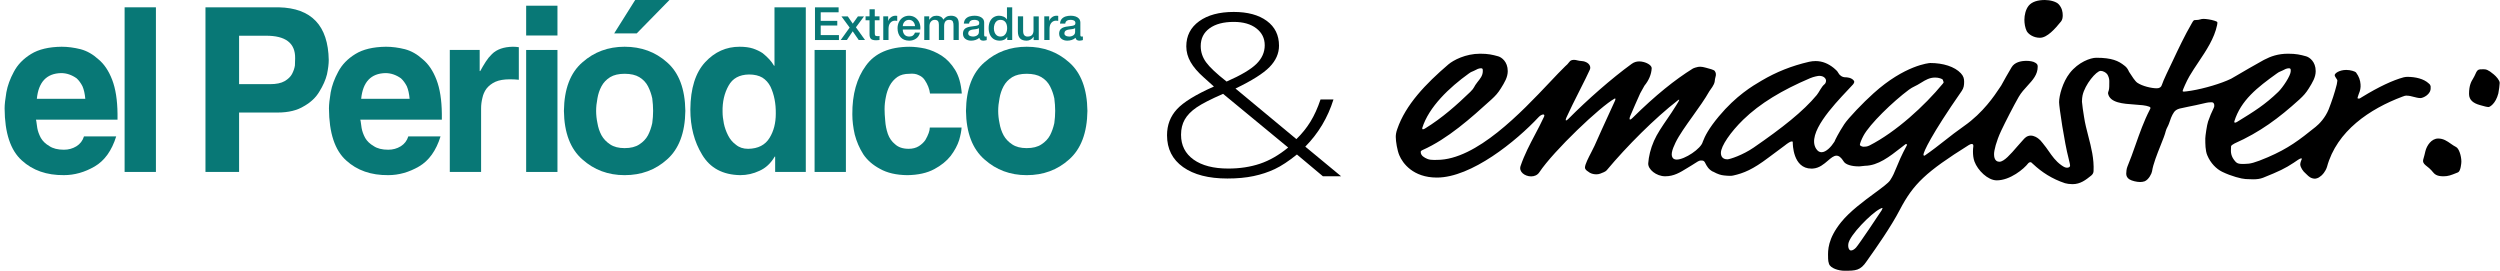
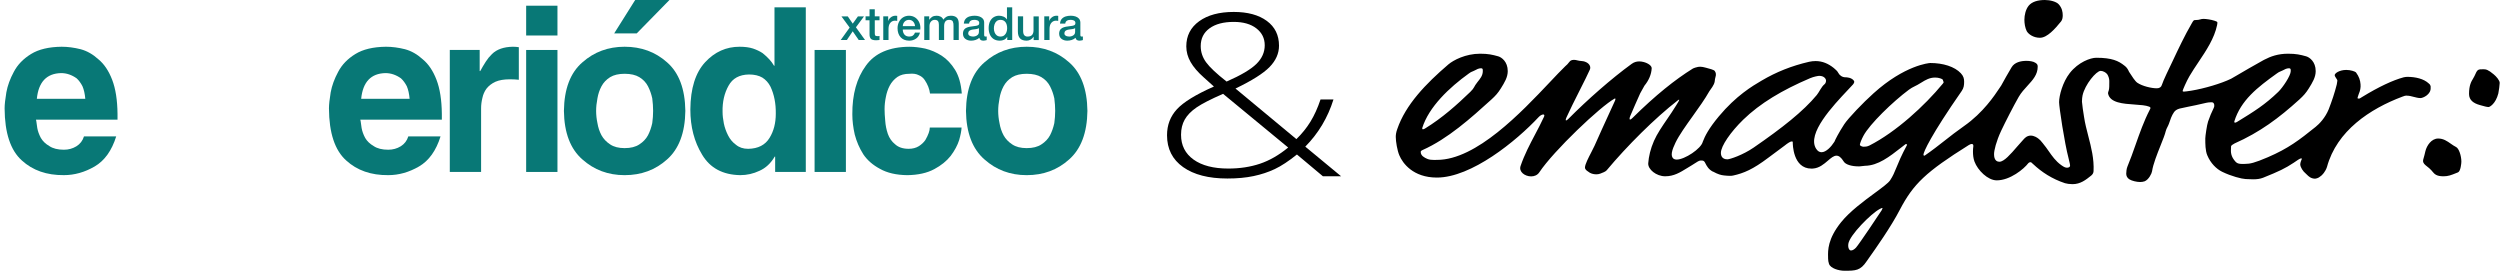
<svg xmlns="http://www.w3.org/2000/svg" width="314" height="34" viewBox="0 0 314 34" fill="none">
  <path d="M4.627 12.409C4.839 10.295 5.857 9.219 7.684 9.181C8.36 9.181 9.009 9.402 9.63 9.842C9.904 10.094 10.146 10.422 10.355 10.824C10.539 11.245 10.658 11.773 10.713 12.41H4.627V12.409ZM10.548 17.13C10.384 17.669 10.065 18.086 9.589 18.379C9.123 18.664 8.602 18.805 8.026 18.805C7.259 18.805 6.651 18.653 6.203 18.351C5.728 18.076 5.372 17.736 5.134 17.329C4.905 16.904 4.755 16.487 4.682 16.079C4.664 15.863 4.637 15.669 4.6 15.498C4.582 15.318 4.554 15.162 4.518 15.03H14.761V14.311C14.742 12.568 14.519 11.138 14.089 10.022C13.66 8.905 13.088 8.053 12.375 7.462C11.68 6.825 10.93 6.397 10.125 6.181C9.302 5.975 8.507 5.871 7.739 5.871C6.13 5.89 4.849 6.195 3.899 6.785C2.921 7.385 2.198 8.135 1.732 9.035C1.265 9.897 0.954 10.749 0.799 11.594C0.653 12.466 0.579 13.14 0.579 13.618C0.598 16.702 1.32 18.881 2.746 20.156C4.108 21.402 5.869 22.017 8.026 21.997C9.352 21.997 10.641 21.633 11.893 20.906C13.137 20.179 14.039 18.919 14.596 17.128H10.548V17.13Z" fill="#087876" />
-   <path d="M19.583 0.919H15.651V21.596H19.583V0.919Z" fill="#087876" />
-   <path d="M30.029 10.569V4.488H33.371C35.875 4.467 37.106 5.416 37.069 7.33C37.069 7.565 37.06 7.865 37.042 8.231C36.987 8.579 36.865 8.935 36.673 9.302C36.489 9.641 36.184 9.936 35.756 10.189C35.317 10.443 34.706 10.57 33.92 10.57L30.029 10.569ZM30.029 14.135H34.856C36.229 14.135 37.345 13.862 38.205 13.318C39.045 12.841 39.682 12.236 40.111 11.505C40.578 10.755 40.898 10.029 41.072 9.326C41.218 8.613 41.291 8.018 41.291 7.54C41.218 3.219 39.127 1.011 35.018 0.919H25.807V21.596H30.029V14.135H30.029Z" fill="#087876" />
  <path d="M45.363 12.409C45.573 10.295 46.593 9.219 48.418 9.181C49.095 9.181 49.745 9.402 50.365 9.842C50.64 10.094 50.882 10.422 51.092 10.824C51.274 11.245 51.392 11.773 51.448 12.41H45.363L45.363 12.409ZM51.284 17.13C51.119 17.669 50.8 18.086 50.325 18.379C49.858 18.664 49.337 18.805 48.761 18.805C47.993 18.805 47.386 18.653 46.94 18.351C46.464 18.076 46.107 17.736 45.869 17.329C45.641 16.904 45.491 16.487 45.418 16.079C45.4 15.863 45.373 15.669 45.336 15.498C45.318 15.318 45.29 15.162 45.254 15.03H55.496V14.311C55.478 12.568 55.254 11.138 54.825 10.022C54.395 8.905 53.825 8.053 53.111 7.462C52.416 6.825 51.667 6.397 50.861 6.181C50.039 5.975 49.243 5.871 48.475 5.871C46.867 5.89 45.586 6.195 44.635 6.785C43.657 7.385 42.935 8.135 42.468 9.035C42.003 9.897 41.691 10.749 41.535 11.594C41.39 12.466 41.317 13.141 41.317 13.619C41.335 16.703 42.058 18.881 43.484 20.156C44.846 21.403 46.606 22.018 48.764 21.998C50.089 21.998 51.379 21.633 52.631 20.907C53.875 20.18 54.775 18.919 55.333 17.129H51.285V17.131L51.284 17.13Z" fill="#087876" />
  <path d="M56.494 21.597H60.426V13.62C60.426 13.178 60.48 12.737 60.59 12.296C60.681 11.866 60.85 11.482 61.096 11.143C61.38 10.777 61.755 10.487 62.221 10.271C62.686 10.064 63.294 9.961 64.042 9.961C64.435 9.961 64.809 9.98 65.165 10.018V5.928C64.919 5.89 64.668 5.871 64.412 5.871C63.27 5.89 62.399 6.195 61.796 6.786C61.495 7.076 61.235 7.396 61.015 7.743C60.769 8.126 60.536 8.52 60.317 8.925H60.248V6.275H56.494V21.597Z" fill="#087876" />
  <path d="M66.085 4.458H70.017V0.717H66.085V4.458ZM66.085 21.597H70.017V6.276H66.085V21.597Z" fill="#087876" />
  <path d="M84.082 0H79.777L77.138 4.199H79.968L84.082 0ZM82.031 13.928C82.031 14.436 81.994 14.947 81.923 15.463C81.803 16.017 81.627 16.524 81.391 16.984C81.144 17.444 80.78 17.829 80.298 18.139C79.833 18.449 79.218 18.604 78.454 18.604C77.707 18.604 77.101 18.449 76.638 18.139C76.164 17.829 75.799 17.445 75.543 16.984C75.299 16.524 75.13 16.017 75.038 15.463C74.929 14.947 74.874 14.436 74.874 13.928C74.874 13.43 74.929 12.906 75.038 12.351C75.129 11.807 75.298 11.304 75.543 10.844C75.799 10.365 76.164 9.981 76.638 9.689C77.101 9.408 77.707 9.267 78.454 9.267C79.218 9.267 79.833 9.409 80.298 9.689C80.78 9.98 81.144 10.365 81.391 10.844C81.626 11.304 81.804 11.807 81.923 12.351C81.994 12.905 82.031 13.43 82.031 13.928ZM86.079 13.928C86.042 11.164 85.276 9.13 83.778 7.826C82.318 6.524 80.543 5.871 78.453 5.871C76.39 5.871 74.625 6.524 73.154 7.826C71.638 9.129 70.864 11.163 70.828 13.928C70.864 16.675 71.638 18.709 73.154 20.03C74.625 21.343 76.39 21.999 78.453 21.999C80.543 21.999 82.319 21.343 83.778 20.03C85.276 18.708 86.042 16.674 86.079 13.928Z" fill="#087876" />
  <path d="M90.755 14.044C90.727 12.795 90.978 11.701 91.507 10.762C92.008 9.843 92.865 9.373 94.077 9.355C94.751 9.355 95.311 9.486 95.758 9.749C96.186 10.022 96.523 10.397 96.769 10.877C97.234 11.862 97.458 12.998 97.439 14.284C97.439 15.459 97.18 16.468 96.659 17.312C96.112 18.213 95.215 18.673 93.966 18.692C93.347 18.692 92.832 18.519 92.422 18.171C92.011 17.87 91.688 17.485 91.451 17.015C91.206 16.537 91.027 16.04 90.918 15.524C90.81 14.988 90.755 14.494 90.755 14.044ZM97.275 0.919V8.259H97.22C96.918 7.726 96.439 7.197 95.783 6.673C95.445 6.447 95.043 6.255 94.577 6.095C94.113 5.946 93.553 5.871 92.895 5.871C91.215 5.871 89.778 6.514 88.583 7.797C87.35 9.119 86.726 11.106 86.708 13.759C86.708 15.924 87.201 17.813 88.186 19.426C89.182 21.103 90.778 21.961 92.978 21.998C93.816 21.998 94.62 21.817 95.387 21.454C96.171 21.108 96.811 20.513 97.303 19.669H97.359V21.596H101.208V0.919H97.275Z" fill="#087876" />
  <path d="M102.312 21.597H106.244V6.276H102.312V21.597Z" fill="#087876" />
  <path d="M116.784 16.014C116.784 16.418 116.597 16.944 116.223 17.591C116.021 17.882 115.752 18.136 115.416 18.353C115.06 18.577 114.63 18.69 114.128 18.69C113.398 18.69 112.828 18.497 112.417 18.113C112.007 17.784 111.704 17.352 111.513 16.817C111.331 16.282 111.221 15.732 111.184 15.17C111.131 14.615 111.103 14.128 111.103 13.705C111.103 13.206 111.157 12.695 111.267 12.169C111.359 11.671 111.518 11.202 111.746 10.761C111.982 10.319 112.308 9.953 112.717 9.662C113.11 9.399 113.608 9.268 114.21 9.268C114.693 9.221 115.086 9.278 115.387 9.438C115.707 9.569 115.958 9.771 116.14 10.043C116.514 10.598 116.738 11.166 116.811 11.748H120.8C120.709 10.538 120.43 9.55 119.964 8.783C119.489 8.014 118.927 7.419 118.279 6.998C117.62 6.577 116.926 6.278 116.195 6.099C115.482 5.949 114.82 5.873 114.209 5.873C111.696 5.892 109.882 6.679 108.766 8.235C107.606 9.81 107.034 11.854 107.053 14.365C107.053 15.171 107.155 16.015 107.355 16.895C107.585 17.777 107.94 18.602 108.425 19.37C108.927 20.12 109.632 20.734 110.536 21.213C111.431 21.718 112.57 21.982 113.949 22C115.319 21.982 116.451 21.728 117.349 21.241C118.207 20.782 118.893 20.229 119.404 19.583C119.907 18.909 120.263 18.244 120.473 17.588C120.655 16.942 120.756 16.416 120.774 16.015H116.783" fill="#087876" />
  <path d="M132.531 13.928C132.531 14.436 132.494 14.947 132.422 15.463C132.302 16.017 132.125 16.524 131.889 16.984C131.643 17.444 131.278 17.829 130.797 18.139C130.332 18.449 129.718 18.604 128.953 18.604C128.206 18.604 127.601 18.449 127.136 18.139C126.662 17.829 126.299 17.445 126.044 16.984C125.799 16.524 125.63 16.017 125.538 15.463C125.429 14.947 125.373 14.436 125.373 13.928C125.373 13.43 125.429 12.906 125.538 12.351C125.63 11.807 125.798 11.304 126.044 10.844C126.299 10.365 126.662 9.981 127.136 9.689C127.601 9.408 128.207 9.267 128.953 9.267C129.718 9.267 130.332 9.409 130.797 9.689C131.278 9.98 131.643 10.365 131.889 10.844C132.125 11.304 132.303 11.807 132.422 12.351C132.494 12.905 132.531 13.43 132.531 13.928ZM136.579 13.928C136.542 11.164 135.776 9.13 134.278 7.826C132.818 6.524 131.043 5.871 128.953 5.871C126.89 5.871 125.124 6.524 123.654 7.826C122.138 9.129 121.364 11.163 121.326 13.928C121.363 16.675 122.138 18.709 123.654 20.03C125.124 21.343 126.89 21.999 128.953 21.999C131.044 21.999 132.819 21.343 134.278 20.03C135.776 18.708 136.542 16.674 136.579 13.928Z" fill="#087876" />
-   <path d="M102.361 5.028H105.371V4.408H103.082V3.205H105.162V2.62H103.082V1.544H105.33V0.923H102.361V5.028Z" fill="#087876" />
  <path d="M105.59 5.028H106.365L107.1 3.931L107.856 5.028H108.649L107.504 3.429L108.52 2.056H107.757L107.104 2.969L106.481 2.056H105.682L106.717 3.464L105.59 5.028Z" fill="#087876" />
  <path d="M108.716 2.544H109.213V4.299C109.209 4.547 109.263 4.734 109.373 4.864C109.482 4.991 109.704 5.056 110.039 5.057C110.112 5.056 110.182 5.051 110.254 5.043C110.323 5.035 110.394 5.028 110.467 5.023V4.517C110.421 4.529 110.374 4.535 110.329 4.537C110.283 4.539 110.234 4.54 110.19 4.539C110.047 4.539 109.957 4.506 109.92 4.437C109.883 4.369 109.867 4.267 109.872 4.131V2.543H110.467V2.055H109.872V1.164H109.213V2.055H108.716L108.716 2.544Z" fill="#087876" />
  <path d="M110.939 5.028H111.598V3.614C111.603 3.284 111.681 3.032 111.833 2.859C111.984 2.685 112.176 2.597 112.407 2.596C112.452 2.597 112.501 2.6 112.549 2.607C112.597 2.613 112.643 2.619 112.69 2.625V1.993C112.664 1.99 112.634 1.986 112.601 1.982C112.567 1.978 112.514 1.975 112.441 1.975C112.234 1.983 112.046 2.052 111.882 2.184C111.716 2.316 111.611 2.465 111.568 2.63H111.556V2.055H110.938V5.028" fill="#087876" />
  <path d="M113.39 3.282C113.402 3.055 113.477 2.867 113.618 2.721C113.758 2.573 113.945 2.498 114.175 2.493C114.402 2.499 114.578 2.579 114.709 2.731C114.841 2.884 114.913 3.067 114.927 3.282H113.39ZM115.587 3.712C115.622 3.41 115.586 3.127 115.48 2.866C115.373 2.604 115.208 2.391 114.985 2.228C114.761 2.064 114.492 1.98 114.175 1.975C113.879 1.979 113.621 2.051 113.405 2.194C113.191 2.337 113.024 2.526 112.908 2.762C112.792 2.998 112.732 3.26 112.732 3.545C112.733 4.01 112.86 4.386 113.111 4.67C113.362 4.955 113.723 5.101 114.193 5.109C114.526 5.107 114.814 5.019 115.061 4.846C115.305 4.673 115.468 4.425 115.546 4.098H114.921C114.864 4.261 114.775 4.385 114.657 4.468C114.538 4.551 114.383 4.593 114.193 4.593C113.919 4.585 113.716 4.496 113.586 4.327C113.454 4.157 113.387 3.953 113.39 3.712L115.587 3.712Z" fill="#087876" />
  <path d="M116.085 5.028H116.743V3.264C116.749 3.015 116.815 2.824 116.943 2.692C117.068 2.56 117.221 2.493 117.397 2.493C117.593 2.493 117.732 2.546 117.81 2.652C117.888 2.759 117.927 2.914 117.924 3.12V5.028H118.583V3.285C118.581 3.034 118.63 2.839 118.733 2.701C118.834 2.564 118.996 2.494 119.217 2.493C119.466 2.496 119.621 2.57 119.683 2.716C119.746 2.86 119.771 3.052 119.762 3.292V5.028H120.421V2.976C120.418 2.617 120.329 2.36 120.157 2.204C119.983 2.048 119.738 1.972 119.42 1.975C119.206 1.977 119.022 2.021 118.871 2.107C118.721 2.194 118.591 2.315 118.483 2.469C118.413 2.3 118.304 2.177 118.152 2.095C118.001 2.015 117.831 1.975 117.646 1.975C117.413 1.978 117.224 2.023 117.082 2.113C116.94 2.202 116.822 2.32 116.727 2.469H116.709V2.055H116.085V5.029" fill="#087876" />
  <path d="M123.612 2.837C123.609 2.629 123.548 2.462 123.433 2.335C123.317 2.209 123.167 2.116 122.986 2.059C122.806 2.003 122.614 1.974 122.416 1.975C122.192 1.973 121.982 2.002 121.782 2.061C121.581 2.12 121.414 2.223 121.285 2.367C121.153 2.512 121.077 2.71 121.058 2.962H121.716C121.732 2.803 121.8 2.684 121.917 2.607C122.036 2.529 122.188 2.49 122.375 2.492C122.518 2.487 122.654 2.512 122.784 2.566C122.916 2.619 122.985 2.729 122.994 2.895C122.992 3.02 122.949 3.106 122.867 3.156C122.784 3.205 122.675 3.237 122.541 3.252C122.406 3.268 122.259 3.289 122.097 3.314C121.909 3.332 121.727 3.366 121.553 3.418C121.378 3.469 121.235 3.557 121.123 3.684C121.01 3.81 120.951 3.997 120.947 4.24C120.956 4.531 121.059 4.748 121.257 4.891C121.455 5.037 121.694 5.108 121.971 5.108C122.151 5.109 122.336 5.08 122.523 5.022C122.71 4.963 122.872 4.872 123.006 4.746C123.034 4.879 123.092 4.973 123.18 5.028C123.269 5.084 123.38 5.11 123.515 5.108C123.575 5.106 123.644 5.099 123.726 5.084C123.81 5.068 123.877 5.051 123.931 5.034V4.58C123.896 4.585 123.865 4.589 123.838 4.591C123.813 4.591 123.789 4.592 123.768 4.592C123.708 4.593 123.668 4.575 123.645 4.54C123.621 4.504 123.61 4.447 123.611 4.366V2.837L123.612 2.837ZM122.954 4.028C122.949 4.165 122.908 4.275 122.827 4.359C122.746 4.442 122.648 4.501 122.535 4.538C122.421 4.575 122.313 4.593 122.214 4.593C122.134 4.593 122.047 4.581 121.954 4.559C121.862 4.536 121.779 4.495 121.713 4.44C121.648 4.385 121.61 4.309 121.607 4.212C121.613 4.042 121.667 3.923 121.77 3.851C121.875 3.78 122 3.735 122.145 3.716C122.292 3.694 122.438 3.675 122.584 3.657C122.727 3.64 122.851 3.6 122.955 3.538L122.954 4.028Z" fill="#087876" />
  <path d="M127.134 0.923H126.475V2.44H126.463C126.357 2.278 126.213 2.158 126.031 2.085C125.85 2.011 125.662 1.974 125.469 1.975C125.248 1.975 125.039 2.029 124.843 2.137C124.648 2.246 124.488 2.415 124.365 2.643C124.241 2.871 124.178 3.164 124.174 3.522C124.174 3.823 124.225 4.092 124.326 4.329C124.429 4.568 124.584 4.756 124.791 4.896C124.997 5.035 125.259 5.106 125.573 5.109C125.765 5.11 125.944 5.071 126.11 4.995C126.278 4.917 126.406 4.795 126.497 4.627H126.51V5.028H127.134V0.923ZM124.833 3.573C124.832 3.392 124.858 3.219 124.914 3.055C124.968 2.891 125.057 2.757 125.179 2.653C125.302 2.55 125.466 2.495 125.672 2.493C125.929 2.495 126.131 2.588 126.277 2.77C126.422 2.952 126.497 3.209 126.498 3.539C126.5 3.715 126.471 3.882 126.413 4.041C126.355 4.2 126.263 4.332 126.14 4.434C126.017 4.535 125.856 4.588 125.662 4.592C125.47 4.588 125.315 4.538 125.191 4.442C125.069 4.345 124.978 4.219 124.921 4.065C124.861 3.911 124.833 3.747 124.833 3.573Z" fill="#087876" />
  <path d="M130.47 2.056H129.811V3.781C129.816 4.016 129.763 4.209 129.652 4.36C129.54 4.511 129.349 4.588 129.077 4.593C128.897 4.596 128.757 4.542 128.657 4.433C128.557 4.323 128.506 4.138 128.504 3.879V2.055H127.846V3.942C127.844 4.331 127.932 4.622 128.111 4.817C128.29 5.012 128.573 5.109 128.962 5.109C129.131 5.107 129.294 5.062 129.449 4.974C129.604 4.886 129.726 4.767 129.811 4.616H129.824V5.029H130.47V2.056Z" fill="#087876" />
  <path d="M131.161 5.028H131.821V3.614C131.825 3.284 131.902 3.032 132.055 2.859C132.208 2.685 132.398 2.597 132.629 2.596C132.676 2.597 132.723 2.6 132.772 2.607C132.819 2.613 132.865 2.619 132.913 2.625V1.993C132.885 1.99 132.856 1.986 132.823 1.982C132.79 1.978 132.736 1.975 132.664 1.975C132.455 1.983 132.27 2.052 132.106 2.184C131.938 2.316 131.835 2.465 131.79 2.63H131.78V2.055H131.161L131.161 5.028Z" fill="#087876" />
  <path d="M135.694 2.837C135.689 2.629 135.629 2.462 135.513 2.335C135.396 2.209 135.249 2.116 135.067 2.059C134.885 2.003 134.694 1.974 134.497 1.975C134.273 1.973 134.062 2.002 133.861 2.061C133.662 2.12 133.496 2.223 133.363 2.367C133.233 2.512 133.157 2.71 133.138 2.962H133.796C133.814 2.803 133.881 2.684 133.998 2.607C134.117 2.529 134.269 2.49 134.456 2.492C134.598 2.487 134.735 2.512 134.864 2.566C134.996 2.619 135.067 2.729 135.075 2.895C135.072 3.02 135.031 3.106 134.948 3.156C134.864 3.205 134.756 3.237 134.621 3.252C134.486 3.268 134.337 3.289 134.179 3.314C133.989 3.332 133.808 3.366 133.633 3.418C133.459 3.469 133.317 3.557 133.203 3.684C133.09 3.81 133.032 3.997 133.027 4.24C133.038 4.531 133.139 4.748 133.339 4.891C133.536 5.037 133.773 5.108 134.051 5.108C134.231 5.109 134.416 5.08 134.605 5.022C134.79 4.963 134.953 4.872 135.087 4.746C135.113 4.879 135.171 4.973 135.26 5.028C135.349 5.084 135.46 5.11 135.595 5.108C135.654 5.106 135.724 5.099 135.807 5.084C135.889 5.068 135.959 5.051 136.011 5.034V4.58C135.975 4.585 135.945 4.589 135.919 4.591C135.893 4.591 135.868 4.592 135.85 4.592C135.789 4.593 135.747 4.575 135.726 4.54C135.702 4.504 135.691 4.447 135.693 4.366V2.837L135.694 2.837ZM135.035 4.028C135.032 4.165 134.989 4.275 134.907 4.359C134.826 4.442 134.728 4.501 134.615 4.538C134.501 4.575 134.395 4.593 134.295 4.593C134.215 4.593 134.128 4.581 134.035 4.559C133.94 4.536 133.861 4.495 133.795 4.44C133.726 4.385 133.691 4.309 133.688 4.212C133.694 4.042 133.748 3.923 133.851 3.851C133.953 3.78 134.08 3.735 134.225 3.716C134.374 3.694 134.519 3.675 134.663 3.657C134.806 3.64 134.932 3.6 135.036 3.538L135.035 4.028Z" fill="#087876" />
  <path fill-rule="evenodd" clip-rule="evenodd" d="M146.579 16.986C146.579 15.707 146.994 14.618 147.823 13.719C148.652 12.82 150.201 11.87 152.469 10.869L151.2 9.729C150.455 9.071 149.902 8.427 149.541 7.797C149.18 7.167 148.999 6.509 148.999 5.823C148.999 4.498 149.538 3.446 150.616 2.667C151.693 1.889 153.14 1.5 154.957 1.5C156.706 1.5 158.091 1.875 159.112 2.626C160.133 3.376 160.644 4.414 160.644 5.74C160.644 6.713 160.249 7.605 159.459 8.416C158.669 9.226 157.242 10.128 155.177 11.119L162.827 17.472C163.516 16.805 164.102 16.078 164.588 15.29C165.073 14.502 165.496 13.571 165.857 12.496H167.482C166.771 14.775 165.592 16.749 163.944 18.418L168.447 22.143H166.162L162.895 19.404C161.857 20.239 160.932 20.848 160.119 21.233C159.307 21.617 158.418 21.911 157.453 22.115C156.489 22.319 155.391 22.421 154.161 22.421C151.803 22.421 149.95 21.944 148.601 20.989C147.253 20.035 146.579 18.7 146.579 16.986ZM154.28 21.17C155.724 21.17 157.047 20.968 158.249 20.565C159.451 20.162 160.633 19.483 161.795 18.529L153.62 11.787C152.085 12.454 150.977 13.021 150.294 13.489C149.611 13.957 149.115 14.465 148.805 15.012C148.494 15.559 148.339 16.198 148.339 16.93C148.339 18.255 148.864 19.293 149.913 20.044C150.963 20.795 152.418 21.17 154.28 21.17ZM150.81 5.795C150.81 6.527 151.036 7.204 151.487 7.825C151.939 8.446 152.796 9.252 154.06 10.244C155.854 9.456 157.101 8.719 157.8 8.033C158.5 7.347 158.85 6.564 158.85 5.684C158.85 4.813 158.5 4.106 157.8 3.564C157.101 3.022 156.153 2.751 154.957 2.751C153.671 2.751 152.658 3.02 151.919 3.557C151.18 4.095 150.81 4.841 150.81 5.795Z" fill="black" />
  <path fill-rule="evenodd" clip-rule="evenodd" d="M254.554 3.905C254.762 4.283 255.385 4.745 256.215 4.745C257.128 4.745 258.125 3.612 258.872 2.688C259.039 2.478 259.079 2.183 259.079 1.932C259.079 1.512 258.997 1.008 258.581 0.547C258.29 0.211 257.501 0 256.837 0C255.965 0 255.22 0.211 254.803 0.714C254.43 1.176 254.264 1.889 254.264 2.478C254.264 2.939 254.348 3.485 254.554 3.905ZM305.496 21.526C305.774 21.862 306.007 22.143 306.91 22.143C307.495 22.143 307.89 21.984 308.452 21.757C308.539 21.722 308.63 21.685 308.727 21.647C309.065 21.505 309.148 20.478 309.148 20.301C309.148 19.594 308.853 18.637 308.472 18.46C308.244 18.347 308.032 18.198 307.818 18.048C307.362 17.727 306.895 17.398 306.234 17.398C305.39 17.398 304.799 18.283 304.629 18.992C304.542 19.39 304.467 19.65 304.414 19.832C304.364 20.006 304.334 20.109 304.334 20.195C304.334 20.509 304.553 20.68 304.842 20.908C305.011 21.04 305.203 21.191 305.39 21.4C305.427 21.442 305.462 21.484 305.496 21.526ZM312.565 13.444C312.353 13.444 311.976 13.336 311.691 13.255C311.609 13.232 311.536 13.21 311.475 13.195C310.691 12.98 310.111 12.588 310.111 11.803C310.111 10.704 310.394 10.24 310.618 9.873C310.685 9.763 310.746 9.662 310.793 9.556C311.168 8.699 311.202 8.699 311.918 8.699C312.225 8.699 312.497 8.735 313.213 9.341C313.519 9.591 313.962 10.09 313.962 10.412C313.962 10.59 313.86 11.446 313.791 11.732C313.451 13.052 312.702 13.444 312.565 13.444ZM229.721 33.136C229.908 33.705 230.953 34.006 231.661 34.006C233.079 34.006 233.662 33.99 234.446 32.822C234.5 32.741 234.605 32.594 234.747 32.393C235.538 31.278 237.502 28.509 238.636 26.313C240.313 23.116 241.881 21.598 247.278 18.221C247.383 18.155 247.536 18.086 247.658 18.086C247.778 18.086 247.867 18.153 247.851 18.355L247.852 18.358C247.82 18.581 247.805 18.799 247.805 19.027C247.805 19.447 247.842 19.866 247.992 20.286C248.401 21.394 249.671 22.652 250.789 22.652C252.469 22.652 254.201 21.226 254.75 20.502C254.75 20.502 254.869 20.371 255.007 20.371C255.125 20.371 255.197 20.448 255.284 20.539C255.299 20.555 255.314 20.571 255.33 20.587C255.334 20.591 255.339 20.594 255.343 20.597C255.349 20.601 255.355 20.604 255.361 20.608C256.424 21.609 257.738 22.476 259.368 23.011C259.555 23.072 259.965 23.131 260.301 23.131C261.308 23.131 261.98 22.592 262.651 22.053C262.8 21.934 262.937 21.753 262.95 21.514C263.029 19.947 262.659 18.516 262.293 17.103C262.084 16.298 261.877 15.499 261.756 14.684C261.681 14.294 261.494 12.947 261.494 12.767C261.494 12.409 261.531 12.199 261.568 11.99L261.568 11.988C261.868 10.61 263.3 8.902 263.844 8.902C264.144 8.902 264.516 9.112 264.665 9.322C264.814 9.531 264.926 9.891 264.926 10.131C264.926 10.189 264.926 10.252 264.927 10.317C264.929 10.68 264.932 11.112 264.864 11.34C264.844 11.392 264.747 11.667 264.771 11.746C265.002 12.92 266.661 13.033 268.117 13.131C268.838 13.18 269.51 13.226 269.933 13.395C270.082 13.456 270.097 13.515 270.097 13.576C270.097 13.614 270.076 13.653 270.052 13.7C270.038 13.726 270.023 13.754 270.01 13.786C269.278 15.2 268.74 16.727 268.218 18.209C267.889 19.142 267.567 20.058 267.207 20.915C267.094 21.184 267.054 21.574 267.054 21.814C267.054 22.083 267.166 22.353 267.464 22.532C267.763 22.712 268.358 22.862 268.806 22.862C268.955 22.862 269.216 22.832 269.365 22.772C269.887 22.562 270.26 21.783 270.297 21.514C270.431 20.619 270.937 19.351 271.371 18.263C271.664 17.53 271.924 16.879 272.014 16.481C272.056 16.295 272.145 16.118 272.236 15.94C272.305 15.803 272.375 15.666 272.424 15.523L272.432 15.498C272.58 15.053 272.765 14.497 273.058 14.085C273.208 13.875 273.43 13.726 273.767 13.635C274.018 13.568 274.356 13.501 274.792 13.414C275.378 13.298 276.141 13.146 277.116 12.911C277.227 12.884 277.496 12.845 277.706 12.845C277.816 12.845 277.909 12.855 277.957 12.884C278.092 12.964 278.197 13.26 278.042 13.559L278.04 13.568C277.775 14.097 277.542 14.657 277.336 15.257C277.187 15.677 276.985 17.112 276.985 17.381L276.985 17.45C276.985 18.025 276.984 18.931 277.235 19.507C277.646 20.495 278.373 21.218 279.1 21.574C280.255 22.14 281.572 22.466 282.019 22.485C282.105 22.488 282.193 22.493 282.281 22.497C282.512 22.509 282.749 22.521 282.984 22.521C283.421 22.521 283.855 22.48 284.248 22.322C286.244 21.521 287.022 21.151 288.106 20.431C288.125 20.419 288.156 20.396 288.197 20.368C288.411 20.216 288.882 19.885 289.034 19.885C289.046 19.885 289.055 19.886 289.063 19.89C289.143 19.933 289.092 20.033 289.044 20.128C289.019 20.177 288.994 20.226 288.989 20.265L288.99 20.266C288.94 20.402 288.91 20.539 288.91 20.675C288.948 21.035 289.246 21.514 289.618 21.814C289.659 21.851 289.699 21.89 289.741 21.932C289.968 22.156 290.232 22.417 290.739 22.443C290.886 22.443 291.223 22.353 291.409 22.173C291.67 22.023 292.081 21.544 292.267 20.974C293.498 16.422 297.677 13.666 301.741 12.138L301.765 12.13C302.005 12.044 302.108 12.007 302.222 12.007C302.258 12.007 302.296 12.011 302.34 12.018C302.596 12.018 302.871 12.091 303.15 12.164C303.439 12.24 303.734 12.318 304.019 12.318C304.317 12.318 305.361 11.868 305.287 11C305.324 10.88 305.251 10.61 305.062 10.49C304.429 9.891 303.385 9.652 302.34 9.652C302.228 9.652 302.003 9.682 301.892 9.712C300.549 10.071 298.758 10.91 296.707 12.168C296.469 12.334 296.35 12.387 296.274 12.387C296.255 12.387 296.237 12.383 296.222 12.377C296.147 12.377 296.109 12.377 296.109 12.287C296.109 12.254 296.12 12.221 296.15 12.137C296.174 12.069 296.209 11.968 296.259 11.808C296.445 11.389 296.521 11 296.483 10.58C296.445 10.071 296.296 9.622 295.923 9.112C295.81 8.963 295.215 8.783 294.692 8.783C293.834 8.783 293.237 9.203 293.237 9.442C293.257 9.583 293.347 9.715 293.43 9.835C293.505 9.945 293.573 10.045 293.573 10.131C293.573 10.161 293.564 10.215 293.549 10.296C293.535 10.374 293.517 10.478 293.498 10.61C293.233 11.671 292.88 12.702 292.489 13.719C292.049 14.799 291.306 15.563 290.846 15.932C288.77 17.6 287.419 18.639 284.845 19.746C283.167 20.465 282.607 20.585 281.972 20.585C281.921 20.585 281.867 20.587 281.811 20.588C281.753 20.589 281.692 20.59 281.631 20.59C281.332 20.59 281.018 20.56 280.816 20.346C280.152 19.643 280.186 19.06 280.213 18.607C280.218 18.523 280.223 18.444 280.223 18.369C280.223 18.28 280.476 18.106 280.662 18.016C283.833 16.608 286.225 14.834 288.799 12.497C289.321 12.018 289.62 11.689 289.994 11.09L289.998 11.082C290.443 10.366 290.851 9.709 290.851 8.933C290.851 7.735 290.068 7.195 289.657 7.075C288.911 6.866 288.389 6.746 287.382 6.746C286.128 6.746 285.2 7.079 284.408 7.495L284.394 7.499C284.365 7.515 284.336 7.531 284.307 7.547C284.284 7.559 284.261 7.572 284.238 7.585C284.226 7.591 284.215 7.598 284.203 7.604C284.188 7.612 284.172 7.621 284.157 7.63C283.045 8.242 281.804 8.969 281.015 9.432C280.581 9.686 280.284 9.861 280.221 9.891C278.99 10.49 276.863 11.12 275.222 11.389C274.848 11.449 274.4 11.508 274.289 11.508C274.214 11.508 274.139 11.479 274.139 11.419C274.139 11.329 274.623 10.191 274.998 9.562C275.337 8.983 275.724 8.404 276.116 7.818C277.104 6.343 278.12 4.824 278.467 3.151C278.504 2.972 278.504 2.882 278.504 2.822C278.504 2.732 278.355 2.672 278.169 2.612C277.72 2.462 277.087 2.372 276.751 2.372C276.586 2.372 276.48 2.402 276.361 2.434C276.211 2.476 276.04 2.522 275.706 2.522C275.557 2.522 275.519 2.522 275.296 2.912C274.379 4.493 273.598 6.152 272.898 7.641C272.63 8.211 272.373 8.756 272.125 9.263C271.827 9.891 271.641 10.34 271.528 10.67C271.455 10.94 271.229 11.09 270.894 11.09C270.222 11.09 269.071 10.82 268.447 10.393C268.167 10.201 267.771 9.582 267.435 9.058L267.4 9.002C267.29 8.742 267.14 8.505 266.941 8.334L266.925 8.322C266.895 8.288 266.867 8.262 266.844 8.254L266.84 8.253C266.084 7.642 265.25 7.255 263.285 7.255C262.577 7.255 261.047 7.794 259.965 9.173C259.07 10.311 258.621 12.018 258.621 12.827C258.621 13.426 259.293 17.919 259.816 19.897C260.002 20.645 260.002 20.706 260.002 20.825C260.002 20.945 259.853 21.064 259.629 21.064C259.442 21.064 259.255 21.005 258.883 20.734C258.19 20.233 257.753 19.607 257.316 18.982C257.094 18.664 256.873 18.347 256.617 18.046L256.608 18.029C256.374 17.756 256.329 17.689 256.272 17.629C256.23 17.584 256.182 17.545 256.045 17.429C255.894 17.303 255.5 17.031 255.058 17.031C254.829 17.031 254.587 17.104 254.36 17.307C254.344 17.32 254.329 17.334 254.315 17.347L254.296 17.364L254.293 17.367C254.238 17.417 254.188 17.469 254.141 17.527C253.885 17.799 253.618 18.108 253.349 18.419C252.538 19.358 251.712 20.316 251.125 20.316C250.491 20.316 250.453 19.627 250.453 19.357C250.453 18.908 250.715 17.77 251.348 16.422C251.871 15.313 252.915 13.276 253.55 12.168C253.864 11.629 254.269 11.188 254.656 10.766C255.324 10.038 255.937 9.369 255.937 8.364C255.937 8.094 255.826 8.004 255.639 7.884C255.378 7.704 254.893 7.644 254.519 7.644C253.811 7.644 253.028 7.824 252.654 8.453C252.181 9.244 251.751 10.013 251.333 10.775L251.324 10.781C251.274 10.855 251.211 10.949 251.137 11.061C250.52 11.991 249.088 14.151 246.699 15.821C245.772 16.47 245.009 17.069 244.253 17.662C243.466 18.28 242.686 18.892 241.735 19.549C241.623 19.549 241.585 19.52 241.585 19.43C241.585 19.1 242.518 16.991 246.397 11.419C246.658 11.029 246.695 10.7 246.695 10.251C246.695 9.891 246.62 9.562 246.284 9.203C245.502 8.364 244.047 7.914 242.442 7.914C242.294 7.914 239.234 8.184 235.317 11.718C234.011 12.886 232.128 14.853 231.632 15.613C230.926 16.694 230.494 17.568 230.403 17.802C229.995 18.445 229.355 19.119 228.783 19.119C228.533 19.119 228.295 18.989 228.097 18.67C226.923 16.782 230.202 13.302 232.1 11.289C232.338 11.036 232.555 10.806 232.738 10.606C232.813 10.516 232.891 10.396 232.891 10.276V10.272C232.891 10.215 232.891 10.185 232.817 10.097C232.519 9.737 231.96 9.707 231.774 9.707C231.364 9.707 231.029 9.438 230.879 9.138C230.805 8.958 230.507 8.689 230.32 8.539C229.648 8 228.902 7.67 228.044 7.67C227.783 7.67 227.485 7.7 227.223 7.76C225.023 8.269 223.084 9.048 221.256 10.127L221.233 10.14C220.108 10.802 218.07 12.001 215.883 14.62C214.607 16.147 214.13 17.116 213.87 17.804C213.669 18.672 211.595 20.044 210.587 20.044C210.436 20.044 210.309 20.013 210.215 19.945C209.747 19.604 210.015 18.801 210.443 17.915C210.899 16.971 211.743 15.792 212.608 14.584C213.37 13.52 214.149 12.431 214.694 11.46C215.338 10.591 215.358 10.374 215.383 10.105C215.393 9.997 215.404 9.88 215.456 9.71C215.562 9.37 215.537 9.146 215.366 8.907C215.263 8.764 214.644 8.604 214.303 8.517C214.282 8.511 214.262 8.506 214.244 8.501L214.218 8.495C213.982 8.433 213.776 8.38 213.54 8.38C213.455 8.38 213.366 8.387 213.27 8.403C213.117 8.429 212.74 8.538 212.601 8.624C210.415 9.985 207.951 11.936 205.025 14.831C204.893 14.961 204.802 15.016 204.745 15.016C204.638 15.016 204.657 14.816 204.764 14.563C205.14 13.674 205.594 12.632 206.011 11.716C206.056 11.616 206.169 11.423 206.281 11.231C206.391 11.044 206.5 10.857 206.544 10.76C207.076 10.112 207.415 9.356 207.452 8.58C207.467 8.265 207.008 7.935 206.43 7.786C206.244 7.739 206.063 7.713 205.886 7.713C205.553 7.713 205.235 7.805 204.935 8.024C202.41 9.855 199.357 12.544 197 14.92C196.86 15.062 196.76 15.13 196.705 15.13C196.627 15.131 196.64 14.992 196.759 14.725C197.143 13.861 197.804 12.55 198.413 11.342C198.956 10.266 199.458 9.272 199.685 8.748C199.842 8.388 199.633 8.015 199.241 7.821C198.975 7.69 198.769 7.673 198.543 7.653C198.492 7.649 198.441 7.645 198.387 7.639C198.307 7.63 198.221 7.609 198.13 7.586C197.992 7.552 197.842 7.515 197.683 7.515C197.61 7.515 197.534 7.523 197.457 7.543C197.239 7.599 197.154 7.711 197.034 7.867C196.938 7.991 196.82 8.144 196.596 8.321C196.059 8.839 195.403 9.534 194.654 10.327C191.096 14.091 185.433 20.082 180.494 20.082C180.434 20.082 180.371 20.083 180.307 20.084C180.239 20.086 180.168 20.087 180.097 20.087C179.819 20.087 179.523 20.067 179.25 19.948C178.914 19.797 178.443 19.567 178.443 19.087C178.443 18.997 178.48 18.937 178.666 18.848C181.837 17.44 184.747 14.834 187.321 12.497C187.843 12.018 188.142 11.689 188.515 11.09L188.518 11.084C188.964 10.367 189.373 9.71 189.373 8.933C189.373 7.735 188.59 7.195 188.179 7.075C187.433 6.866 186.911 6.746 185.903 6.746C184.075 6.746 182.546 7.555 181.912 8.094C179.077 10.521 176.54 13.156 175.496 16.212C175.346 16.631 175.309 16.931 175.309 17.2C175.309 17.77 175.496 18.908 175.756 19.507C176.167 20.495 177.479 22.303 180.474 22.303C184.798 22.303 190.422 17.744 193.261 14.698C193.449 14.497 193.684 14.377 193.831 14.377C193.958 14.377 194.019 14.467 193.925 14.672C193.577 15.429 193.193 16.156 192.808 16.886C192.143 18.145 191.474 19.412 190.983 20.849C190.732 21.583 191.533 22.154 192.308 22.154C192.707 22.154 193.098 22.003 193.336 21.645C195.133 18.945 201.043 13.327 202.814 12.374C202.828 12.367 202.841 12.363 202.851 12.363C202.919 12.363 202.905 12.515 202.836 12.666C202.7 12.963 202.561 13.265 202.422 13.569C202.011 14.464 201.589 15.383 201.181 16.283C200.867 16.976 200.56 17.657 200.274 18.307C200.178 18.522 200.03 18.808 199.87 19.116C199.506 19.819 199.08 20.641 199.072 21.027C199.066 21.285 199.306 21.441 199.429 21.522C199.457 21.54 199.479 21.554 199.49 21.564C199.733 21.781 200.118 21.895 200.481 21.895C200.657 21.895 200.828 21.869 200.975 21.814C200.995 21.806 201.018 21.797 201.044 21.788C201.268 21.705 201.653 21.563 201.794 21.394C204.364 18.319 207.853 14.84 210.74 12.598C210.814 12.54 210.859 12.516 210.884 12.516C210.985 12.516 210.714 12.941 210.567 13.171C210.538 13.216 210.514 13.254 210.499 13.279C210.164 13.832 209.785 14.386 209.409 14.935C208.763 15.88 208.126 16.81 207.739 17.696C207.298 18.704 207.082 19.655 207.018 20.5C206.96 21.269 208.034 22.141 209.145 22.141C210.24 22.141 210.998 21.673 211.926 21.1C212.111 20.986 212.302 20.868 212.504 20.748C212.618 20.681 212.735 20.605 212.85 20.529C213.134 20.343 213.405 20.166 213.574 20.163C213.588 20.163 213.602 20.163 213.615 20.163C213.643 20.162 213.67 20.161 213.696 20.161C213.871 20.161 214.017 20.185 214.125 20.379C214.149 20.423 214.174 20.47 214.2 20.52C214.365 20.839 214.585 21.262 215.107 21.541C215.127 21.553 215.146 21.557 215.164 21.562C215.171 21.563 215.177 21.564 215.183 21.566C215.756 21.884 216.168 21.998 216.51 22.032L216.546 22.036C216.784 22.06 217.037 22.085 217.27 22.085C217.415 22.085 217.553 22.075 217.674 22.049C219.007 21.759 220.173 21.269 222.113 19.802L224.127 18.305C224.539 17.974 224.874 17.765 225.023 17.765C225.172 17.765 225.172 17.796 225.172 17.915V17.917C225.172 18.041 225.169 21.177 227.515 21.177C227.574 21.177 227.635 21.175 227.698 21.171C228.494 21.118 229.08 20.613 229.582 20.181C229.974 19.845 230.314 19.552 230.662 19.552C230.95 19.552 231.244 19.752 231.577 20.295C231.802 20.662 232.542 20.897 233.446 20.897C233.488 20.897 233.53 20.896 233.572 20.895C233.685 20.892 233.987 20.861 234.254 20.823C235.887 20.798 237.323 19.677 238.786 18.534C238.972 18.389 239.159 18.243 239.346 18.099C239.428 18.099 239.465 18.099 239.488 18.114C239.506 18.127 239.516 18.149 239.532 18.189C238.793 19.562 238.451 20.404 238.185 21.057C237.941 21.658 237.762 22.099 237.398 22.646C237.167 22.994 236.411 23.551 235.471 24.243C234.104 25.25 232.348 26.543 231.254 27.894C229.552 30 229.587 31.456 229.606 32.263C229.607 32.34 229.609 32.412 229.609 32.477C229.609 32.687 229.647 32.926 229.721 33.136ZM236.407 26.117C236.356 26.117 236.249 26.171 236.087 26.255C235.014 26.813 232.299 29.55 232.151 30.622C232.075 31.175 232.294 31.404 232.374 31.436C232.413 31.452 232.454 31.459 232.496 31.459C232.707 31.459 232.948 31.282 233.116 31.099C233.504 30.674 236.09 26.799 236.343 26.403C236.448 26.198 236.469 26.117 236.407 26.117ZM228.493 9.527C228.38 9.527 227.821 9.617 227.336 9.827C223.829 11.324 221.069 12.972 218.942 15.039C217.376 16.567 216.145 18.335 216.145 19.203C216.145 19.563 216.293 20.012 216.966 20.012C217.264 20.012 218.894 19.475 220.254 18.54C223.861 16.057 226.486 13.983 228.187 11.935C228.493 11.567 228.754 10.905 229.164 10.576C229.276 10.486 229.35 10.306 229.35 10.127C229.35 9.917 229.127 9.527 228.493 9.527ZM243.04 9.741C242.368 9.741 241.846 10.041 241.323 10.37C240.578 10.85 240.279 10.88 239.757 11.269C237.742 12.768 234.832 15.583 234.049 17.051C233.825 17.47 233.601 18.009 233.601 18.189C233.601 18.309 233.899 18.429 234.049 18.429C234.236 18.429 234.496 18.429 234.795 18.279C238.152 16.571 241.734 13.276 244.008 10.521C244.084 10.431 244.122 10.37 244.122 10.311C244.122 10.251 244.047 10.191 244.047 10.131C244.047 10.041 244.047 9.951 243.673 9.832C243.487 9.771 243.263 9.741 243.04 9.741ZM186.016 8.574C185.717 8.574 185.456 8.723 185.233 8.843C184.822 9.053 184.859 8.963 184.486 9.232C182.061 10.97 179.45 13.426 178.629 16.092C178.629 16.212 178.666 16.241 178.704 16.241C178.778 16.241 178.853 16.212 178.965 16.152C181.166 14.804 182.994 13.156 184.673 11.539C185.233 11 185.082 10.91 185.568 10.311C185.903 9.891 186.24 9.502 186.24 8.933C186.24 8.693 186.24 8.574 186.016 8.574ZM287.493 8.574C287.195 8.574 286.934 8.723 286.71 8.843C286.3 9.053 286.338 8.963 285.964 9.232C283.539 10.97 281.446 12.594 280.626 15.26C280.626 15.38 280.662 15.41 280.7 15.41C280.775 15.41 280.849 15.38 280.961 15.32C283.162 13.972 284.472 13.156 286.151 11.539C286.71 11 287.717 9.502 287.717 8.933C287.717 8.693 287.717 8.574 287.493 8.574Z" fill="black" />
</svg>